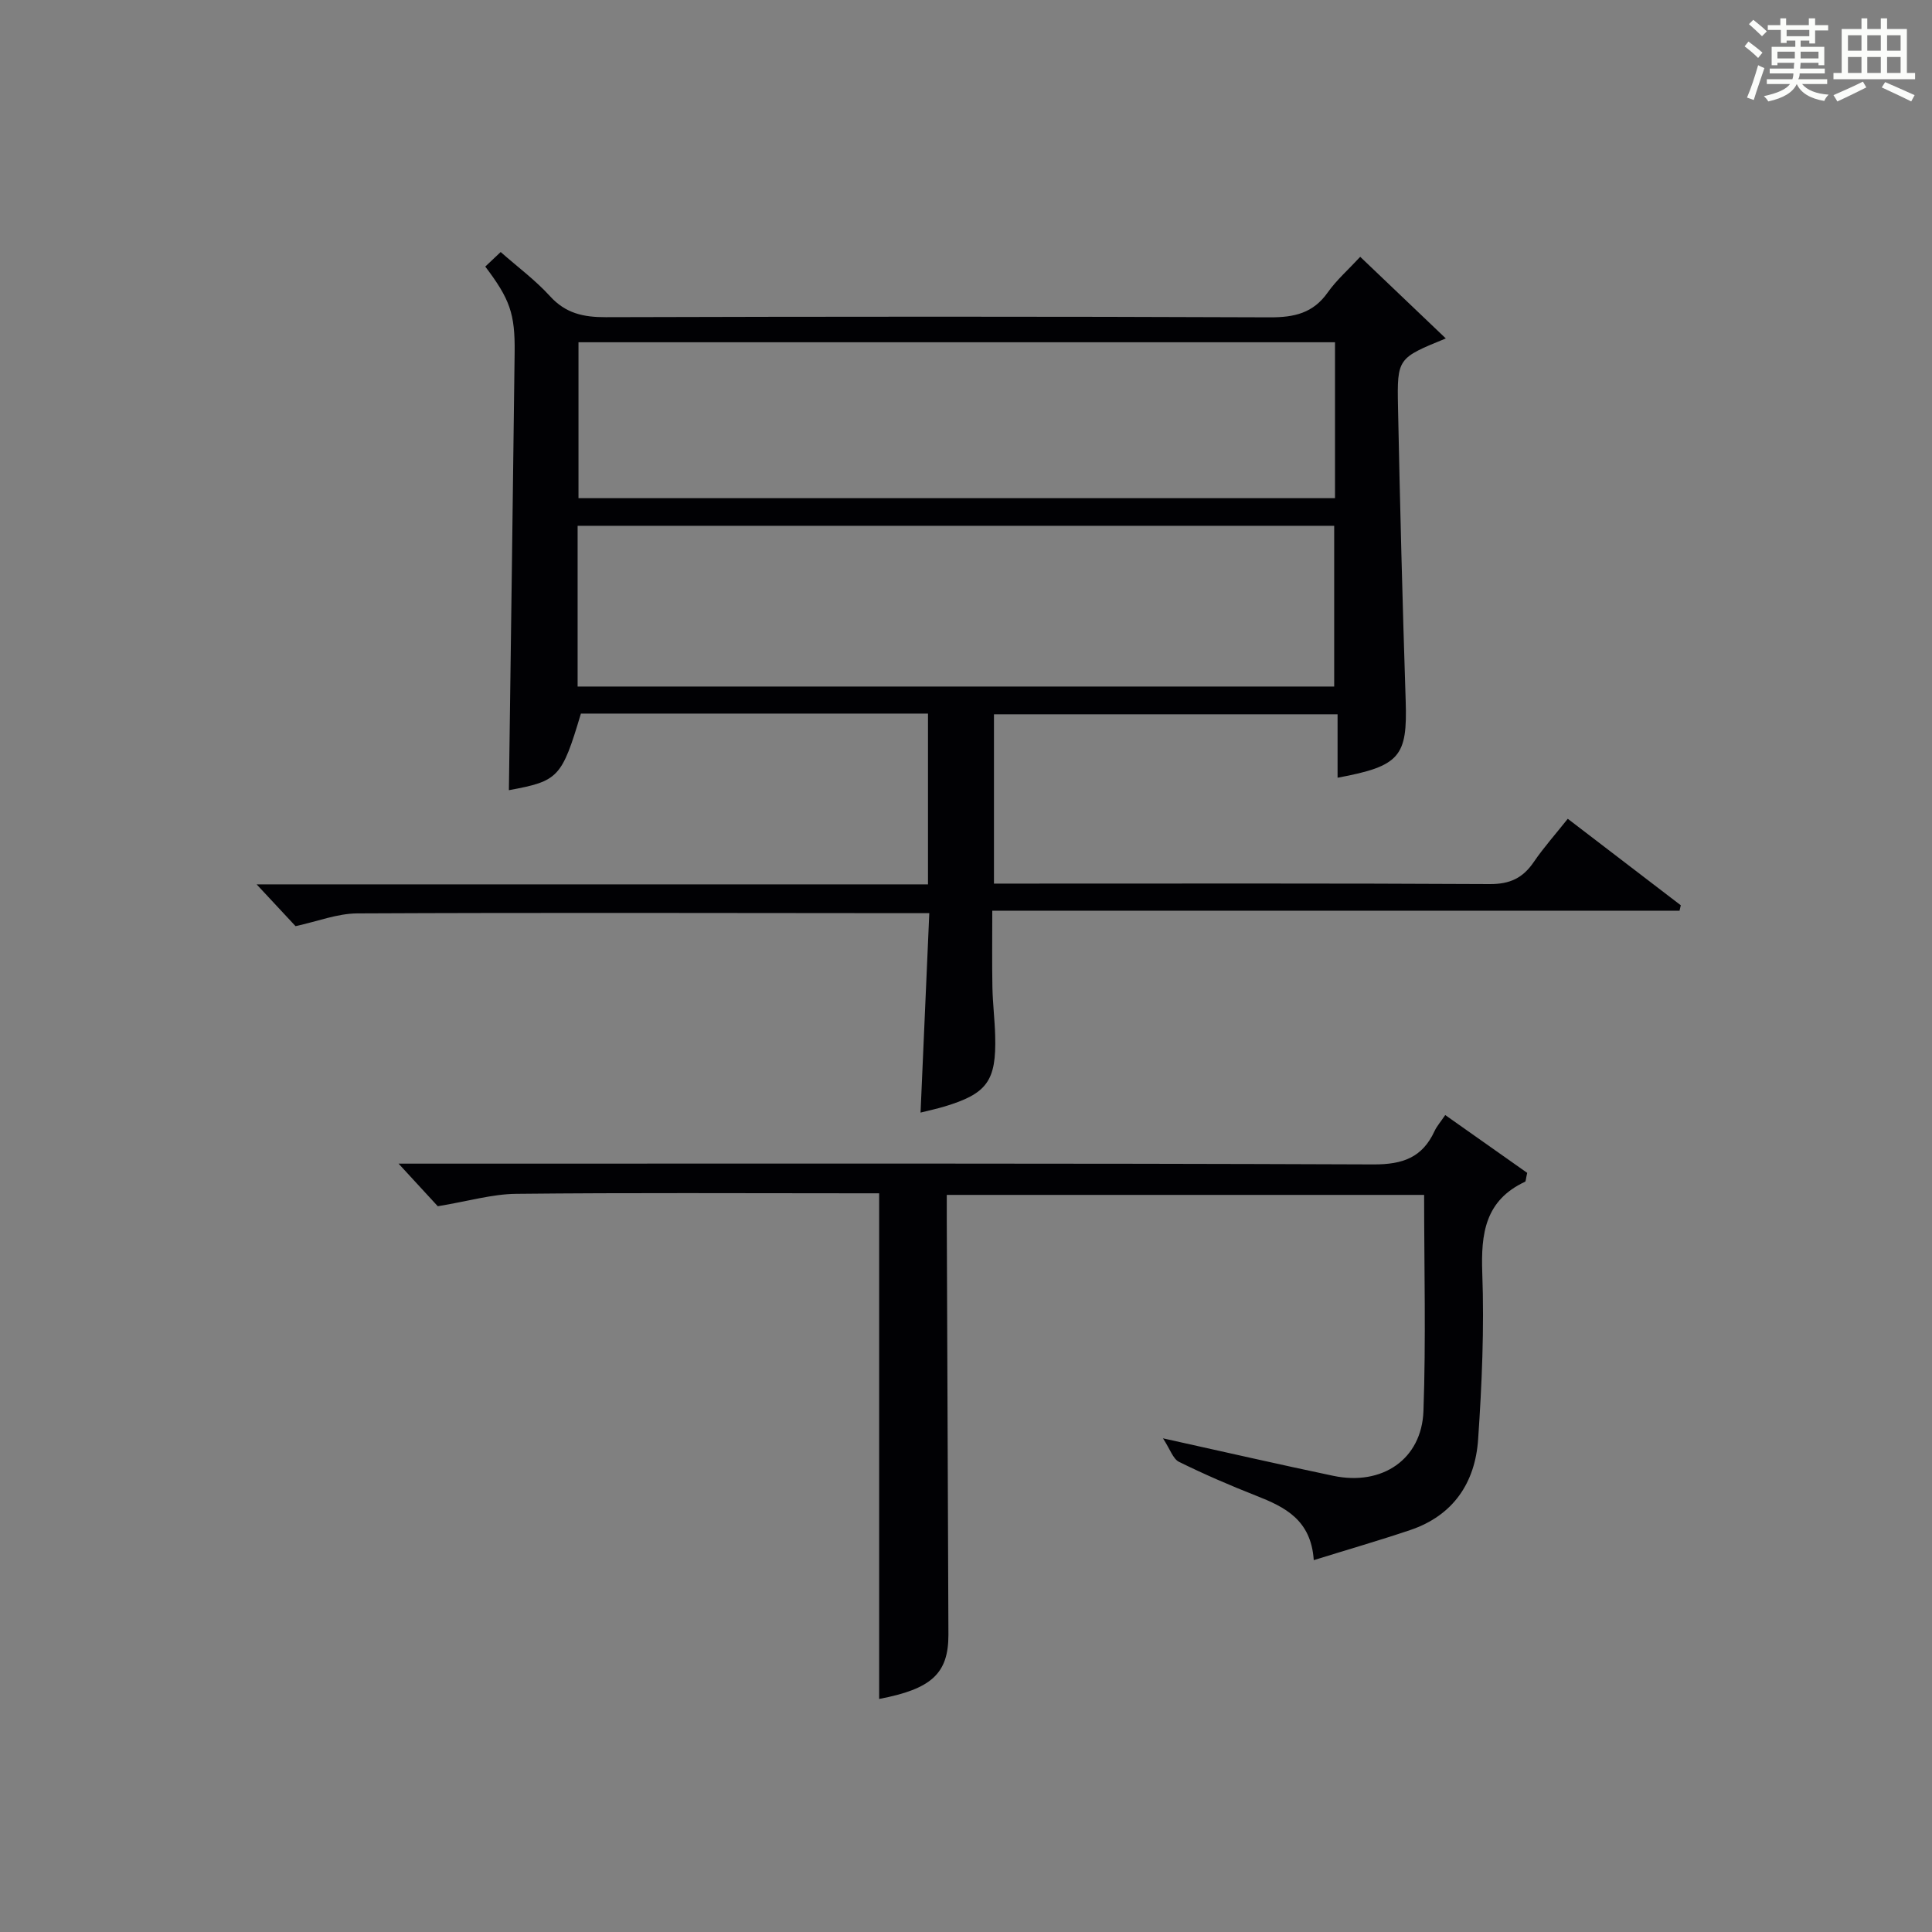
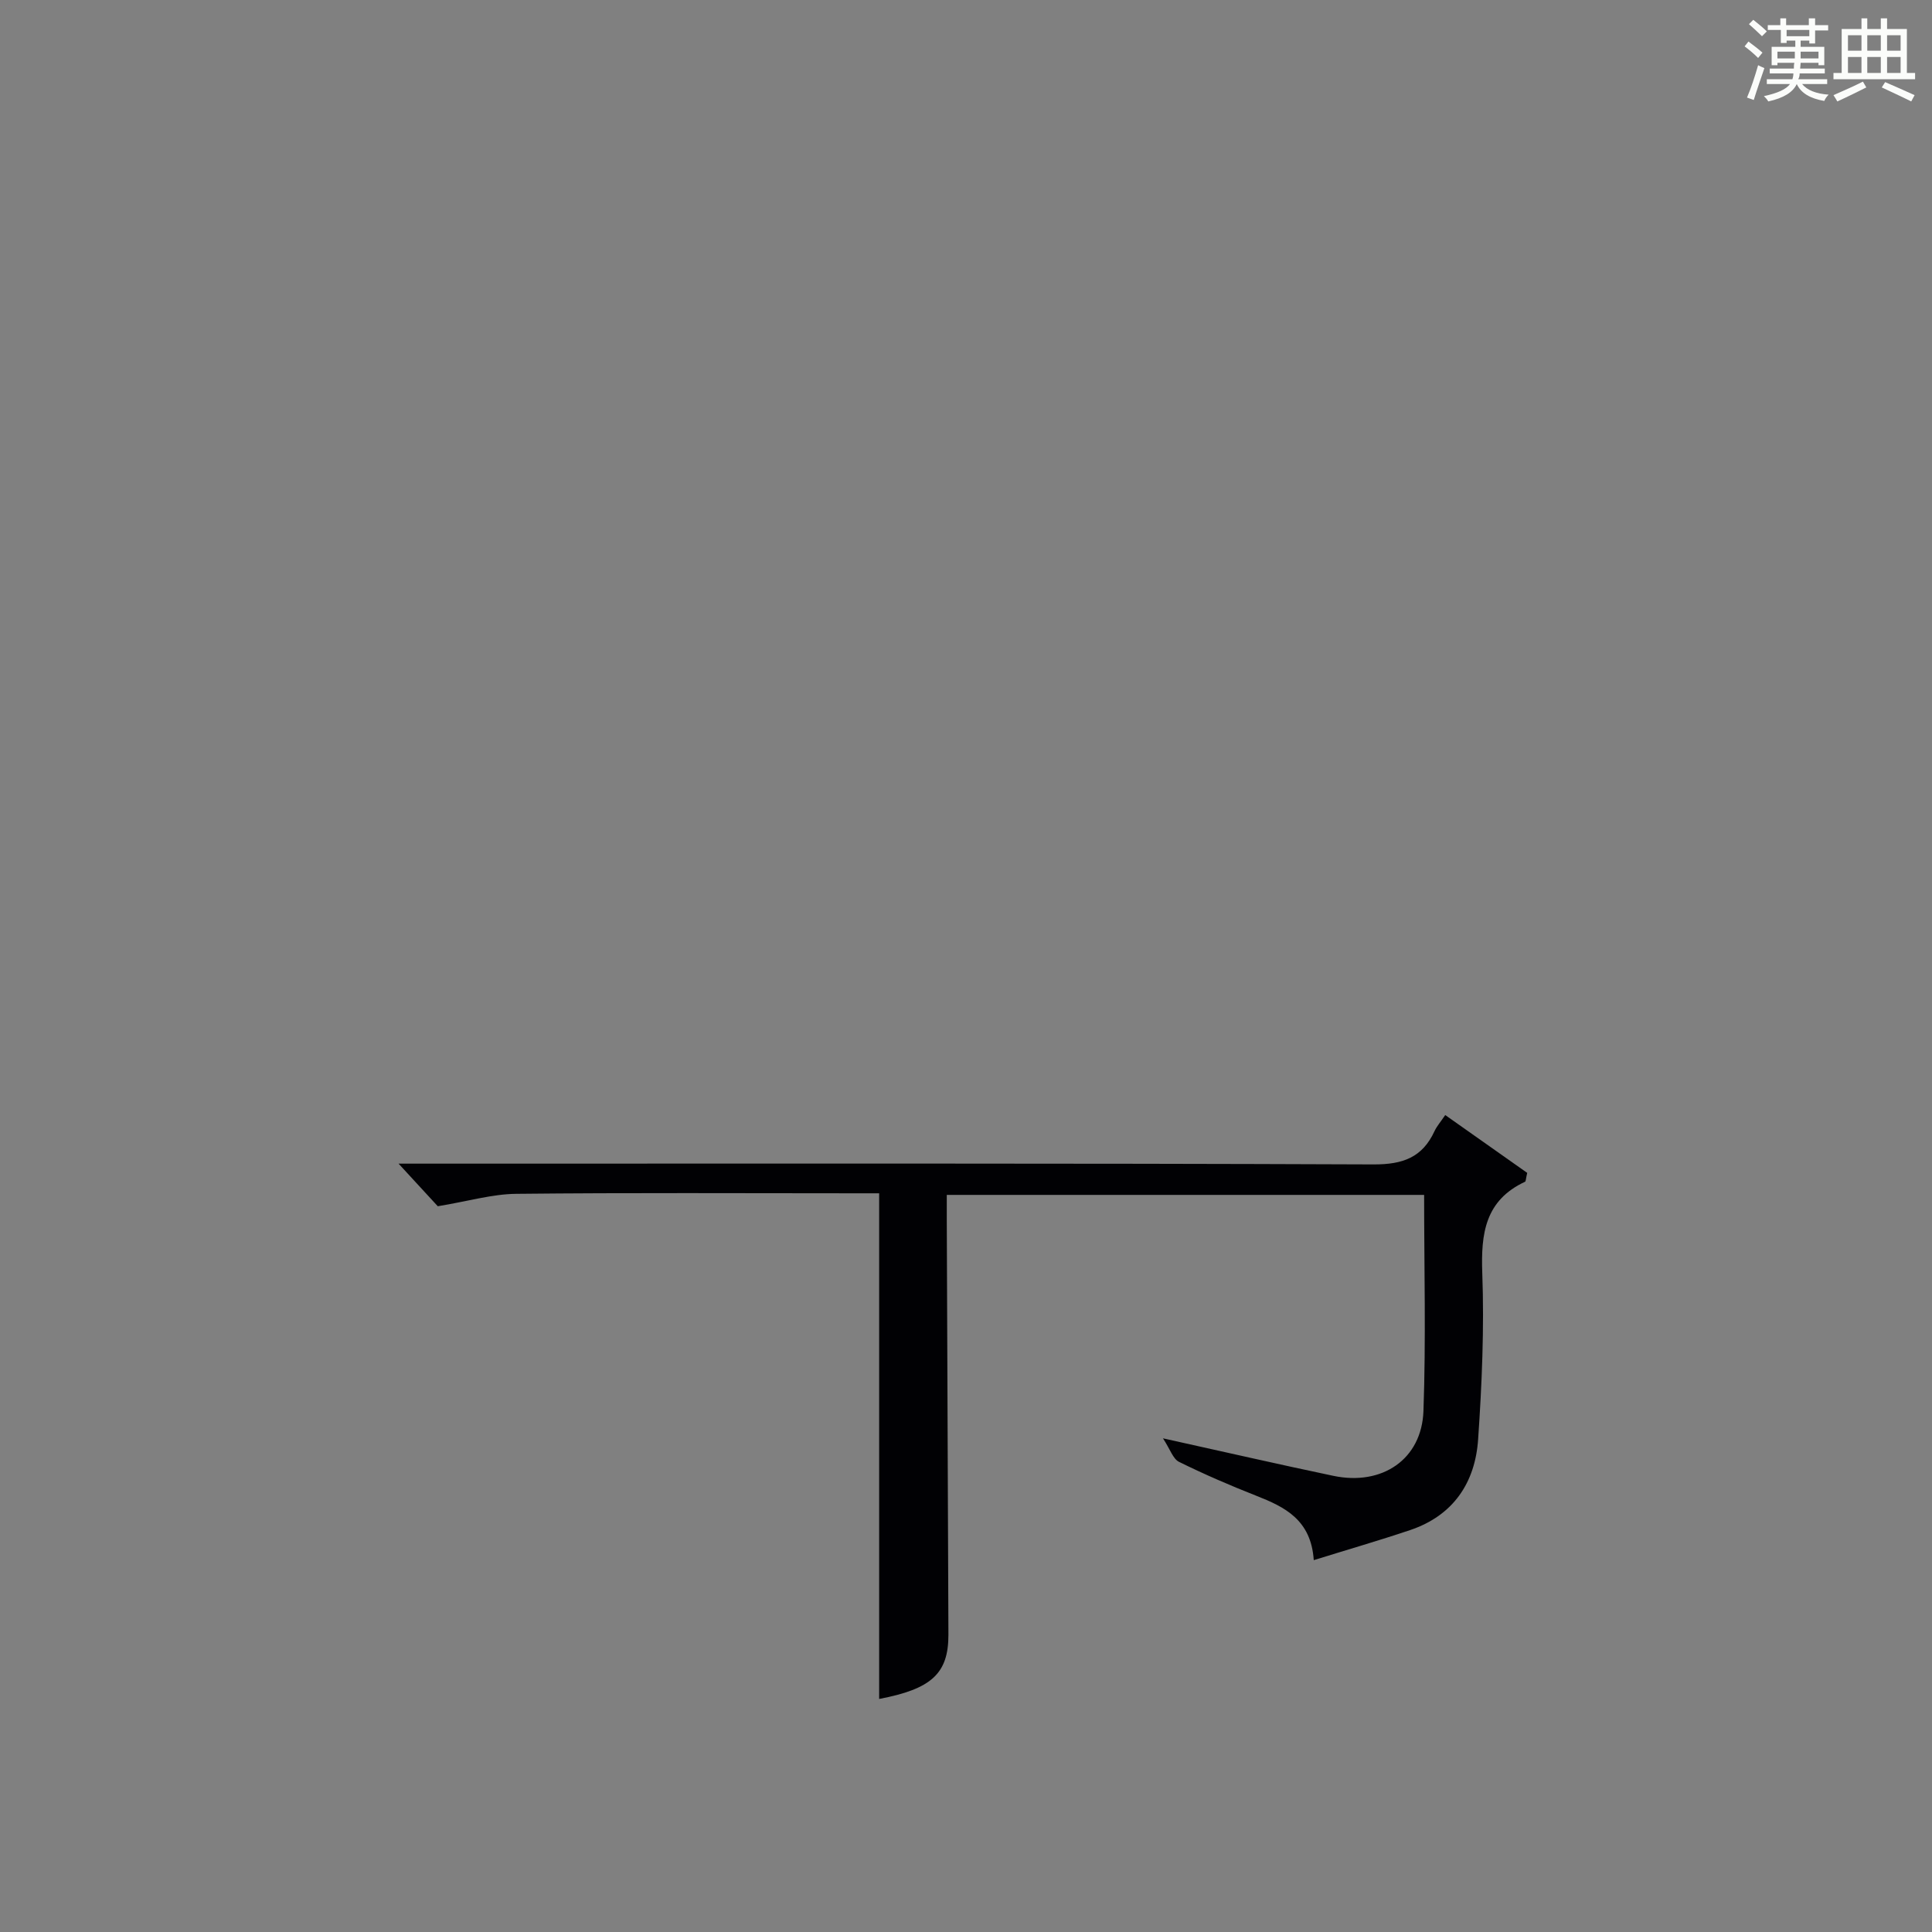
<svg xmlns="http://www.w3.org/2000/svg" version="1.1" id="漢_ZDIC_典" x="0px" y="0px" viewBox="0 0 400 400" style="enable-background:new 0 0 400 400;" xml:space="preserve">
  <rect x="0" y="0" width="400" height="400" fill="#808080" stroke="none" />
  <style type="text/css">
	.st1{fill:#010104;}
	.st0{fill:#fbfcfa;}
</style>
  <g>
    <path class="st0" d="M361.2,9.6l0.8-1c0.9,0.7,1.9,1.4,2.9,2.3L364,12C363,11,362,10.2,361.2,9.6z M361.7,20.2   c0.9-2.1,1.6-4.3,2.3-6.7c0.4,0.2,0.8,0.4,1.3,0.6c-0.7,2.1-1.5,4.3-2.2,6.6L361.7,20.2z M362.1,5l0.9-0.9c1,0.8,2,1.6,2.8,2.4   l-1,1C363.9,6.6,363,5.8,362.1,5z M374.6,3.8h1.2v1.4h2.7v1.1h-2.7v2.7h-1.2V8.4h-1.8v1.3h4.9v3.8h-1.2v-0.5h-3.7   c0,0.4-0.1,0.9-0.1,1.2h5.1v1h-5.2c0,0.5-0.1,0.9-0.3,1.2h6v1h-5.2c1.1,1.3,2.9,2,5.5,2.2c-0.4,0.4-0.7,0.8-0.9,1.3   c-2.9-0.5-4.8-1.6-5.7-3.5H372c-0.8,1.7-2.7,2.9-5.9,3.6c-0.2-0.4-0.6-0.8-0.9-1.1c2.8-0.6,4.6-1.4,5.4-2.5h-4.8v-1h5.3   c0.1-0.3,0.2-0.7,0.2-1.2h-4.9v-1h5c0-0.4,0-0.8,0.1-1.2H368v0.5h-1.2V9.7h4.9V8.4h-1.8v0.5h-1.2V6.2H366V5.2h2.6V3.8h1.2v1.4h4.7   V3.8z M368,12.1h3.6c0-0.4,0-0.9,0-1.4H368V12.1z M369.9,7.5h4.7V6.2h-4.7V7.5z M376.5,10.7h-3.7c0,0.5,0,1,0,1.4h3.7V10.7z" />
-     <path class="st0" d="M385.3,3.8h1.3V6h2.8V3.8h1.3V6h4.1v9.1h1.7v1.3h-16.9v-1.3h1.7V6h4.1V3.8z M385.7,16.9l0.7,1.2   c-1.8,0.9-3.8,1.9-6,2.9c-0.2-0.4-0.5-0.8-0.8-1.3C381.9,18.7,383.9,17.8,385.7,16.9z M382.6,10.5h2.8V7.3h-2.8V10.5z M382.6,15.1   h2.8v-3.3h-2.8V15.1z M386.6,10.5h2.8V7.3h-2.8V10.5z M386.6,15.1h2.8v-3.3h-2.8V15.1z M390.3,17c2.1,0.9,4.1,1.8,6.1,2.7l-0.7,1.3   c-2.2-1.1-4.2-2-6.1-2.9L390.3,17z M393.5,7.3h-2.8v3.2h2.8V7.3z M390.7,15.1h2.8v-3.3h-2.8V15.1z" />
-     <path class="st1" d="M299.34,70.07c-9.93,4.07-10.1,4.07-9.9,14.12c0.41,20.3,0.93,40.59,1.59,60.88c0.38,11.55-1.15,13.55-14.1,15.95   c0-4.27,0-8.46,0-13.13c-24.02,0-47.38,0-71.14,0c0,11.54,0,23.08,0,35.05c2.08,0,3.88,0,5.68,0c32.33,0,64.66-0.08,96.99,0.1   c4.15,0.02,6.84-1.26,9.09-4.57c2.05-3,4.49-5.74,7.04-8.95c7.94,6.08,15.67,12,23.4,17.91c-0.09,0.37-0.17,0.75-0.26,1.12   c-47.13,0-94.26,0-142.29,0c0,5.79-0.07,10.86,0.03,15.93c0.07,3.32,0.48,6.62,0.57,9.94c0.26,9.4-1.66,12.03-10.63,14.71   c-1.41,0.42-2.85,0.73-4.82,1.22c0.6-13.79,1.19-27.14,1.81-41.29c-1.77,0-3.35,0-4.93,0c-37.83-0.02-75.66-0.13-113.49,0.05   c-4.15,0.02-8.29,1.67-12.79,2.64c-2.31-2.48-5.1-5.48-8.06-8.65c46.11,0,92.34,0,139,0c0-11.97,0-23.49,0-35.36   c-24.05,0-47.96,0-71.86,0c-3.97,13.28-4.65,13.97-14.91,15.86c0.4-30.1,0.83-60.35,1.19-90.6c0.1-8.09-1-11.08-6.08-17.81   c0.99-0.94,2.01-1.9,3.19-3.01c3.56,3.14,7.21,5.84,10.21,9.14c3.24,3.57,6.93,4.36,11.54,4.35c45.83-0.13,91.66-0.16,137.49,0.03   c5.07,0.02,8.97-0.86,12-5.16c1.8-2.55,4.22-4.67,6.72-7.37C287.73,58.98,293.41,64.4,299.34,70.07z M119.59,142.14   c52.57,0,104.6,0,156.64,0c0-11.37,0-22.28,0-33.28c-52.39,0-104.42,0-156.64,0C119.59,120.1,119.59,130.9,119.59,142.14z    M276.4,70.86c-52.58,0-104.61,0-156.63,0c0,11.04,0,21.62,0,32.28c52.4,0,104.43,0,156.63,0C276.4,92.22,276.4,81.76,276.4,70.86z   " />
+     <path class="st0" d="M385.3,3.8h1.3V6h2.8V3.8h1.3V6h4.1v9.1h1.7v1.3h-16.9v-1.3h1.7V6h4.1V3.8z M385.7,16.9l0.7,1.2   c-1.8,0.9-3.8,1.9-6,2.9c-0.2-0.4-0.5-0.8-0.8-1.3C381.9,18.7,383.9,17.8,385.7,16.9z M382.6,10.5h2.8V7.3h-2.8V10.5M382.6,15.1   h2.8v-3.3h-2.8V15.1z M386.6,10.5h2.8V7.3h-2.8V10.5z M386.6,15.1h2.8v-3.3h-2.8V15.1z M390.3,17c2.1,0.9,4.1,1.8,6.1,2.7l-0.7,1.3   c-2.2-1.1-4.2-2-6.1-2.9L390.3,17z M393.5,7.3h-2.8v3.2h2.8V7.3z M390.7,15.1h2.8v-3.3h-2.8V15.1z" />
    <path class="st1" d="M182.02,351.75c0-34.62,0-69.32,0-104.69c-1.14,0-2.91,0-4.67,0c-23.5,0-47-0.14-70.49,0.11   c-4.96,0.05-9.91,1.53-16.22,2.57c-1.59-1.73-4.34-4.72-8.12-8.82c3.15,0,5.02,0,6.9,0c64.99,0,129.98-0.1,194.97,0.16   c6.06,0.02,10.09-1.44,12.61-6.89c0.48-1.03,1.27-1.92,2.22-3.33c5.84,4.12,11.55,8.15,16.97,11.97c-0.29,1.24-0.27,1.76-0.45,1.84   c-8.26,3.86-9.15,10.7-8.85,18.93c0.42,11.45-0.08,22.96-0.86,34.4c-0.61,8.98-5.14,15.77-14.06,18.78   c-6.38,2.15-12.86,4.02-19.97,6.23c-0.56-8.37-6-11.01-11.93-13.34c-5.41-2.13-10.76-4.44-15.97-7.01   c-1.24-0.61-1.82-2.58-3.32-4.87c12.99,2.87,24.12,5.43,35.29,7.77c10.08,2.11,18.28-3.41,18.64-13.42   c0.53-14.78,0.14-29.6,0.14-44.75c-32.86,0-65.44,0-98.83,0c0,1.61-0.01,3.35,0,5.09c0.11,28.66,0.22,57.32,0.34,85.98   C196.37,346.5,192.84,349.69,182.02,351.75z" />
  </g>
</svg>